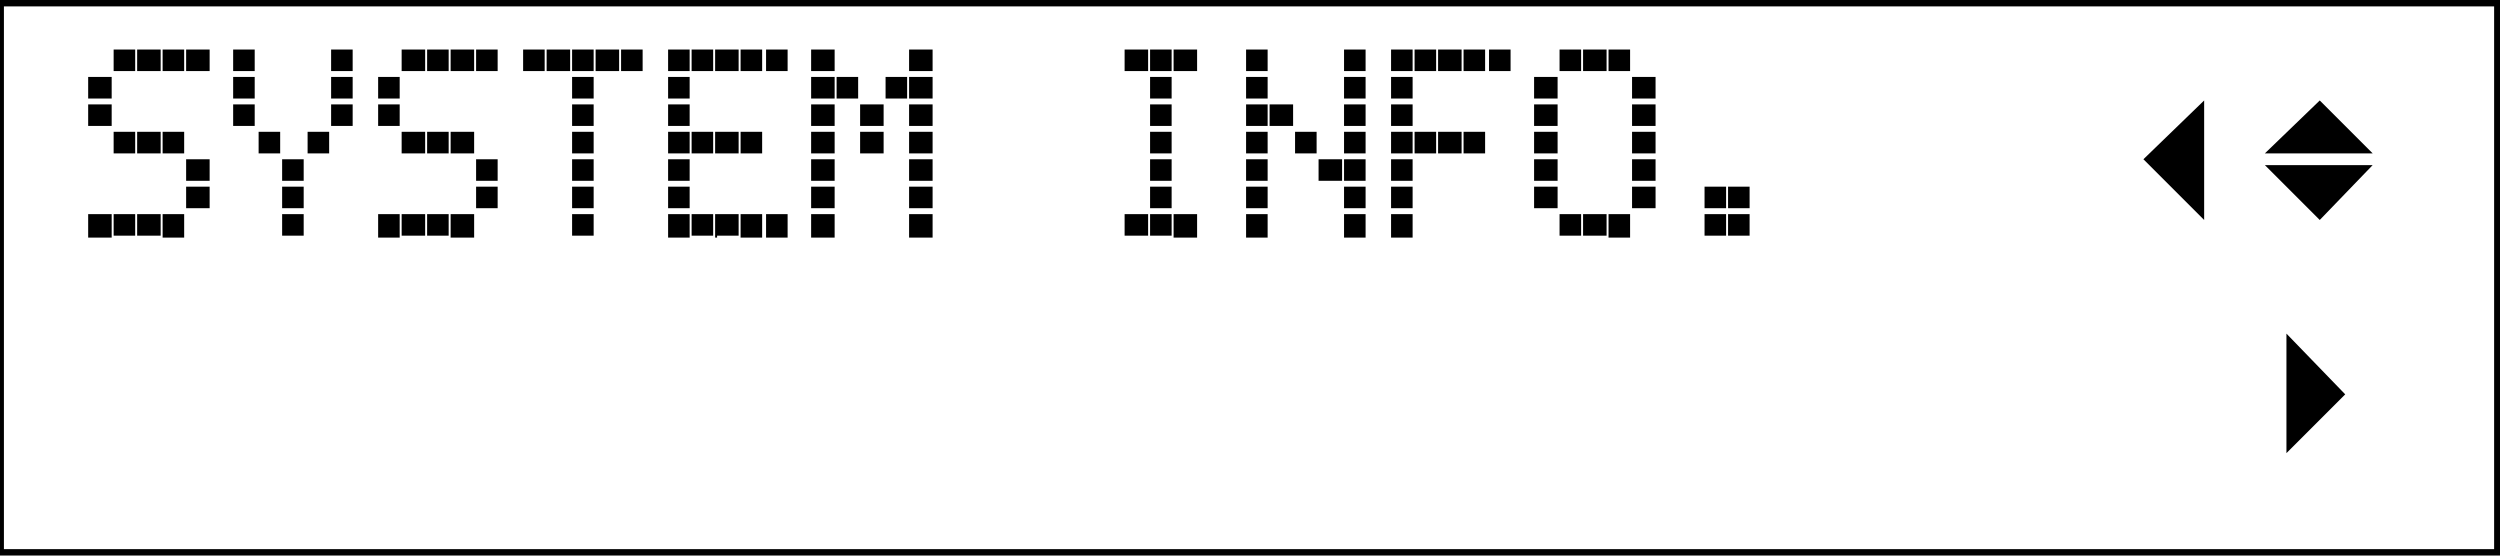
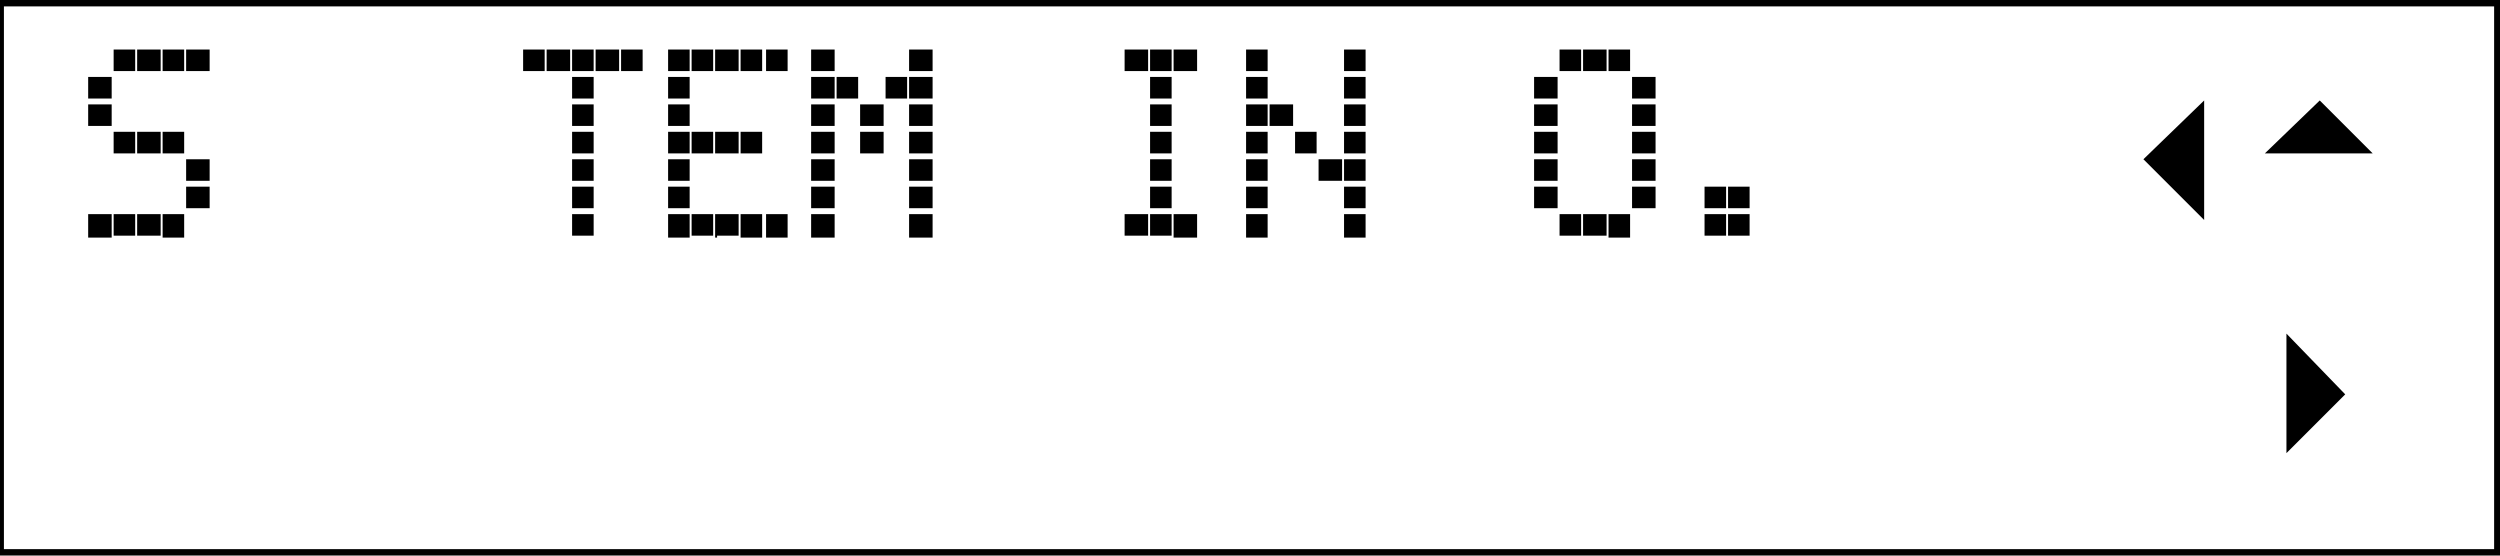
<svg xmlns="http://www.w3.org/2000/svg" id="レイヤー_1" data-name="レイヤー 1" width="45mm" height="10mm" viewBox="0 0 127.6 28.3">
  <defs>
    <style>.cls-1{fill:#fff;}</style>
  </defs>
  <g id="Japanese">
    <rect class="cls-1" width="127.6" height="28.3" />
    <path d="M127.8,28.5H-.2V-.2H127.9V28.5ZM.2,28H127.3V.3H.2Z" />
  </g>
  <g id="_下段_" data-name="（下段）＿＿→">
    <polygon points="116.7 17 119.7 20.1 116.7 23.1 116.7 17" />
  </g>
  <g id="_上段_" data-name="（上段）＿←＿">
    <polygon points="112.5 11.2 109.4 8.1 112.5 5.1 112.5 11.2" />
  </g>
  <g id="_上段_2" data-name="（上段）＿＿◆">
-     <polygon points="121.1 8.4 118.4 11.2 115.6 8.4 121.1 8.4" />
    <polygon points="115.6 7.8 118.4 5.1 121.1 7.8 115.6 7.8" />
  </g>
  <path d="M4.5,5V3.9H5.7V5Zm0,1.4V5.3H5.7V6.4Zm0,5.7V10.9H5.7v1.2ZM5.8,3.6V2.5H6.9V3.6H5.8Zm0,4.2V6.7H6.9V7.8Zm0,4.3V10.9H6.9V12H5.8ZM7,3.6V2.5H8.2V3.6ZM7,7.8V6.7H8.2V7.8Zm0,4.3H7V10.9H8.2V12H7ZM8.3,3.6h0V2.5H9.4V3.6Zm0,4.2V6.7H9.4V7.8Zm0,4.3h0V10.9H9.4v1.2ZM9.5,3.6V2.5h1.2V3.6Zm0,5.6V8.1h1.2V9.2Zm0,1.4V9.5h1.2v1.1Z" />
-   <path d="M11.9,3.6V2.5H13V3.6Zm0,1.4V3.9H13V5Zm0,1.4V5.3H13V6.4Zm1.3,1.4V6.7h1.1V7.8Zm1.2,1.4h0V8.1h1.1V9.2H14.4Zm0,1.4V9.5h1.1v1.1Zm0,1.5h0V10.9h1.1V12H14.4Zm1.3-4.3V6.7h1.1V7.8Zm1.2-4.2V2.5H18V3.6Zm0,1.4V3.9H18V5Zm0,1.4V5.3H18V6.4Z" />
-   <path d="M19.3,5V3.9h1.1V5Zm0,1.4V5.3h1.1V6.4Zm0,5.7V10.9h1.1v1.2Zm1.2-8.5V2.5h1.2V3.6H20.5Zm0,4.2V6.7h1.2V7.8Zm0,4.3V10.9h1.2V12H20.5Zm1.3-8.5V2.5h1.1V3.6Zm0,4.2V6.7h1.1V7.8Zm0,4.3h0V10.9h1.1V12H21.8ZM23,3.6h0V2.5h1.2V3.6Zm0,4.2V6.7h1.2V7.8Zm0,4.3h0V10.9h1.2v1.2Zm1.3-8.5V2.5h1.1V3.6Zm0,5.6V8.1h1.1V9.2Zm0,1.4V9.5h1.1v1.1Z" />
  <path d="M26.7,3.6V2.5h1.1V3.6Zm1.2,0V2.5h1.2V3.6H27.9Zm1.3,0V2.5h1.1V3.6Zm0,1.4V3.9h1.1V5Zm0,1.4h0V5.3h1.1V6.4H29.2Zm0,1.4V6.7h1.1V7.8Zm0,1.4h0V8.1h1.1V9.2H29.2Zm0,1.4V9.5h1.1v1.1Zm0,1.5h0V10.9h1.1V12H29.2Zm1.2-8.5h0V2.5h1.2V3.6Zm1.3,0V2.5h1.1V3.6Z" />
  <path d="M34.1,3.6V2.5h1.1V3.6Zm0,1.4V3.9h1.1V5Zm0,1.4V5.3h1.1V6.4Zm0,1.4V6.7h1.1V7.8Zm0,1.4V8.1h1.1V9.2Zm0,1.4V9.5h1.1v1.1Zm0,1.5V10.9h1.1v1.2Zm1.2-8.5V2.5h1.1V3.6H35.3Zm0,4.2V6.7h1.1V7.8Zm0,4.3V10.9h1.1V12H35.3Zm1.2-8.5V2.5h1.2V3.6Zm0,4.2V6.7h1.2V7.8Zm.1,4.3h-.1V10.9h1.2V12H36.6Zm1.2-8.5h0V2.5h1.1V3.6Zm0,4.2V6.7h1.1V7.8Zm0,4.3h0V10.9h1.1v1.2Zm1.3-8.5V2.5h1.1V3.6Zm0,8.5V10.9h1.1v1.2Z" />
  <path d="M41.4,3.6V2.5h1.2V3.6Zm0,1.4V3.9h1.2V5Zm0,1.4V5.3h1.2V6.4Zm0,1.4V6.7h1.2V7.8Zm0,1.4V8.1h1.2V9.2Zm0,1.4V9.5h1.2v1.1Zm0,1.5V10.9h1.2v1.2ZM42.7,5V3.9h1.1V5Zm1.2,1.4h0V5.3h1.2V6.4H43.9Zm0,1.4V6.7h1.2V7.8ZM45.2,5V3.9h1.1V5Zm1.2-1.4V2.5h1.2V3.6Zm0,1.4V3.9h1.2V5Zm0,1.4V5.3h1.2V6.4Zm0,1.4V6.7h1.2V7.8Zm0,1.4V8.1h1.2V9.2Zm0,1.4V9.5h1.2v1.1Zm0,1.5V10.9h1.2v1.2Z" />
  <path d="M57.4,3.6V2.5h1.2V3.6H57.4Zm0,8.5V10.9h1.2V12H57.4Zm1.3-8.5V2.5h1.1V3.6Zm0,1.4V3.9h1.1V5Zm0,1.4h0V5.3h1.1V6.4H58.7Zm0,1.4V6.7h1.1V7.8Zm0,1.4h0V8.1h1.1V9.2H58.7Zm0,1.4V9.5h1.1v1.1Zm0,1.5h0V10.9h1.1V12H58.7Zm1.2-8.5h0V2.5h1.2V3.6Zm0,8.5h0V10.9h1.2v1.2Z" />
  <path d="M63.6,3.6V2.5h1.1V3.6Zm0,1.4V3.9h1.1V5Zm0,1.4V5.3h1.1V6.4Zm0,1.4V6.7h1.1V7.8Zm0,1.4V8.1h1.1V9.2Zm0,1.4V9.5h1.1v1.1Zm0,1.5V10.9h1.1v1.2Zm1.2-5.7V5.3H66V6.4H64.8Zm1.3,1.4V6.7h1.1V7.8Zm1.2,1.4h0V8.1h1.2V9.2Zm1.3-5.6V2.5h1.1V3.6Zm0,1.4V3.9h1.1V5Zm0,1.4V5.3h1.1V6.4Zm0,1.4V6.7h1.1V7.8Zm0,1.4V8.1h1.1V9.2Zm0,1.4V9.5h1.1v1.1Zm0,1.5V10.9h1.1v1.2Z" />
-   <path d="M71,3.6V2.5h1.1V3.6ZM71,5V3.9h1.1V5Zm0,1.4V5.3h1.1V6.4Zm0,1.4V6.7h1.1V7.8Zm0,1.4V8.1h1.1V9.2Zm0,1.4V9.5h1.1v1.1Zm0,1.5V10.9h1.1v1.2Zm1.2-8.5V2.5h1.1V3.6H72.2Zm0,4.2V6.7h1.1V7.8Zm1.2-4.2V2.5h1.2V3.6Zm0,4.2V6.7h1.2V7.8Zm1.3-4.2h0V2.5h1.1V3.6Zm0,4.2V6.7h1.1V7.8ZM76,3.6V2.5h1.1V3.6Z" />
  <path d="M78.3,5V3.9h1.2V5Zm0,1.4V5.3h1.2V6.4Zm0,1.4V6.7h1.2V7.8Zm0,1.4V8.1h1.2V9.2Zm0,1.4V9.5h1.2v1.1Zm1.3-7V2.5h1.1V3.6H79.6Zm0,8.5V10.9h1.1V12H79.6Zm1.2-8.5V2.5H82V3.6Zm0,8.5h0V10.9H82V12H80.8Zm1.3-8.5h0V2.5h1.1V3.6Zm0,8.5h0V10.9h1.1v1.2ZM83.3,5V3.9h1.2V5Zm0,1.4V5.3h1.2V6.4Zm0,1.4V6.7h1.2V7.8Zm0,1.4V8.1h1.2V9.2Zm0,1.4V9.5h1.2v1.1Z" />
  <path d="M87,10.6V9.5h1.1v1.1Zm0,1.5V10.9h1.1V12H87Zm1.2-1.5V9.5h1.1v1.1Zm0,1.5h0V10.9h1.1V12H88.2Z" />
</svg>